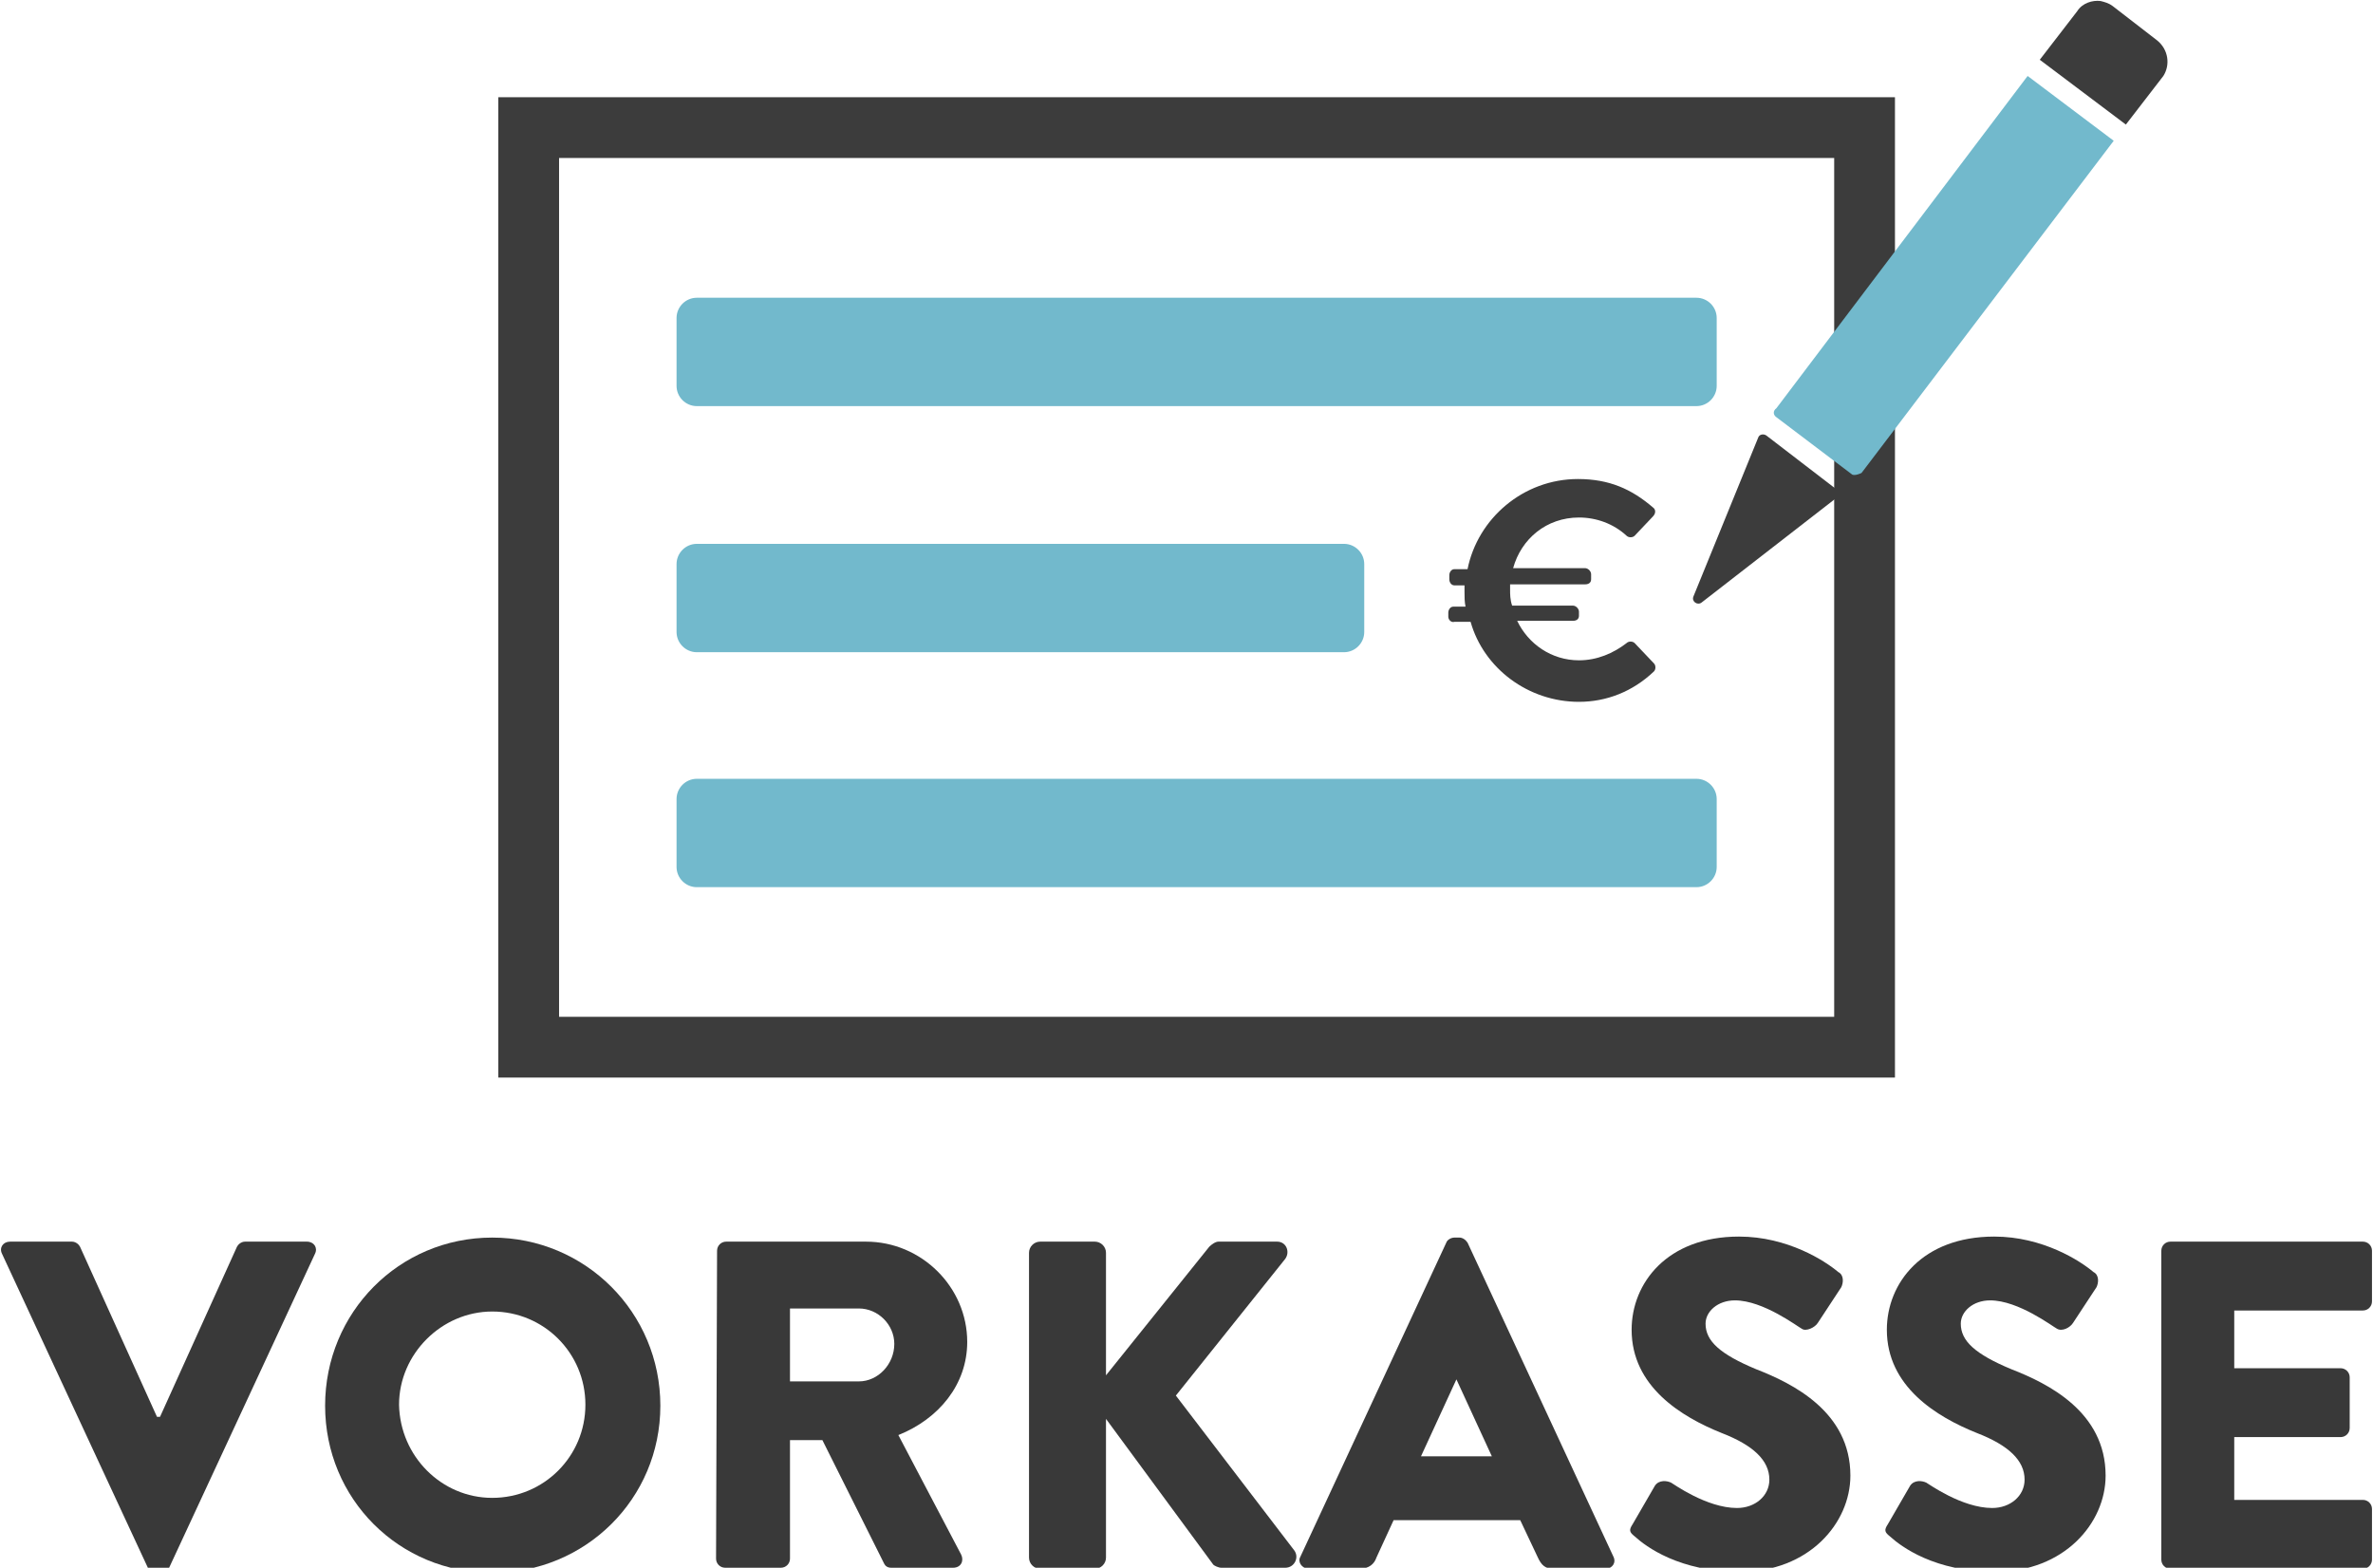
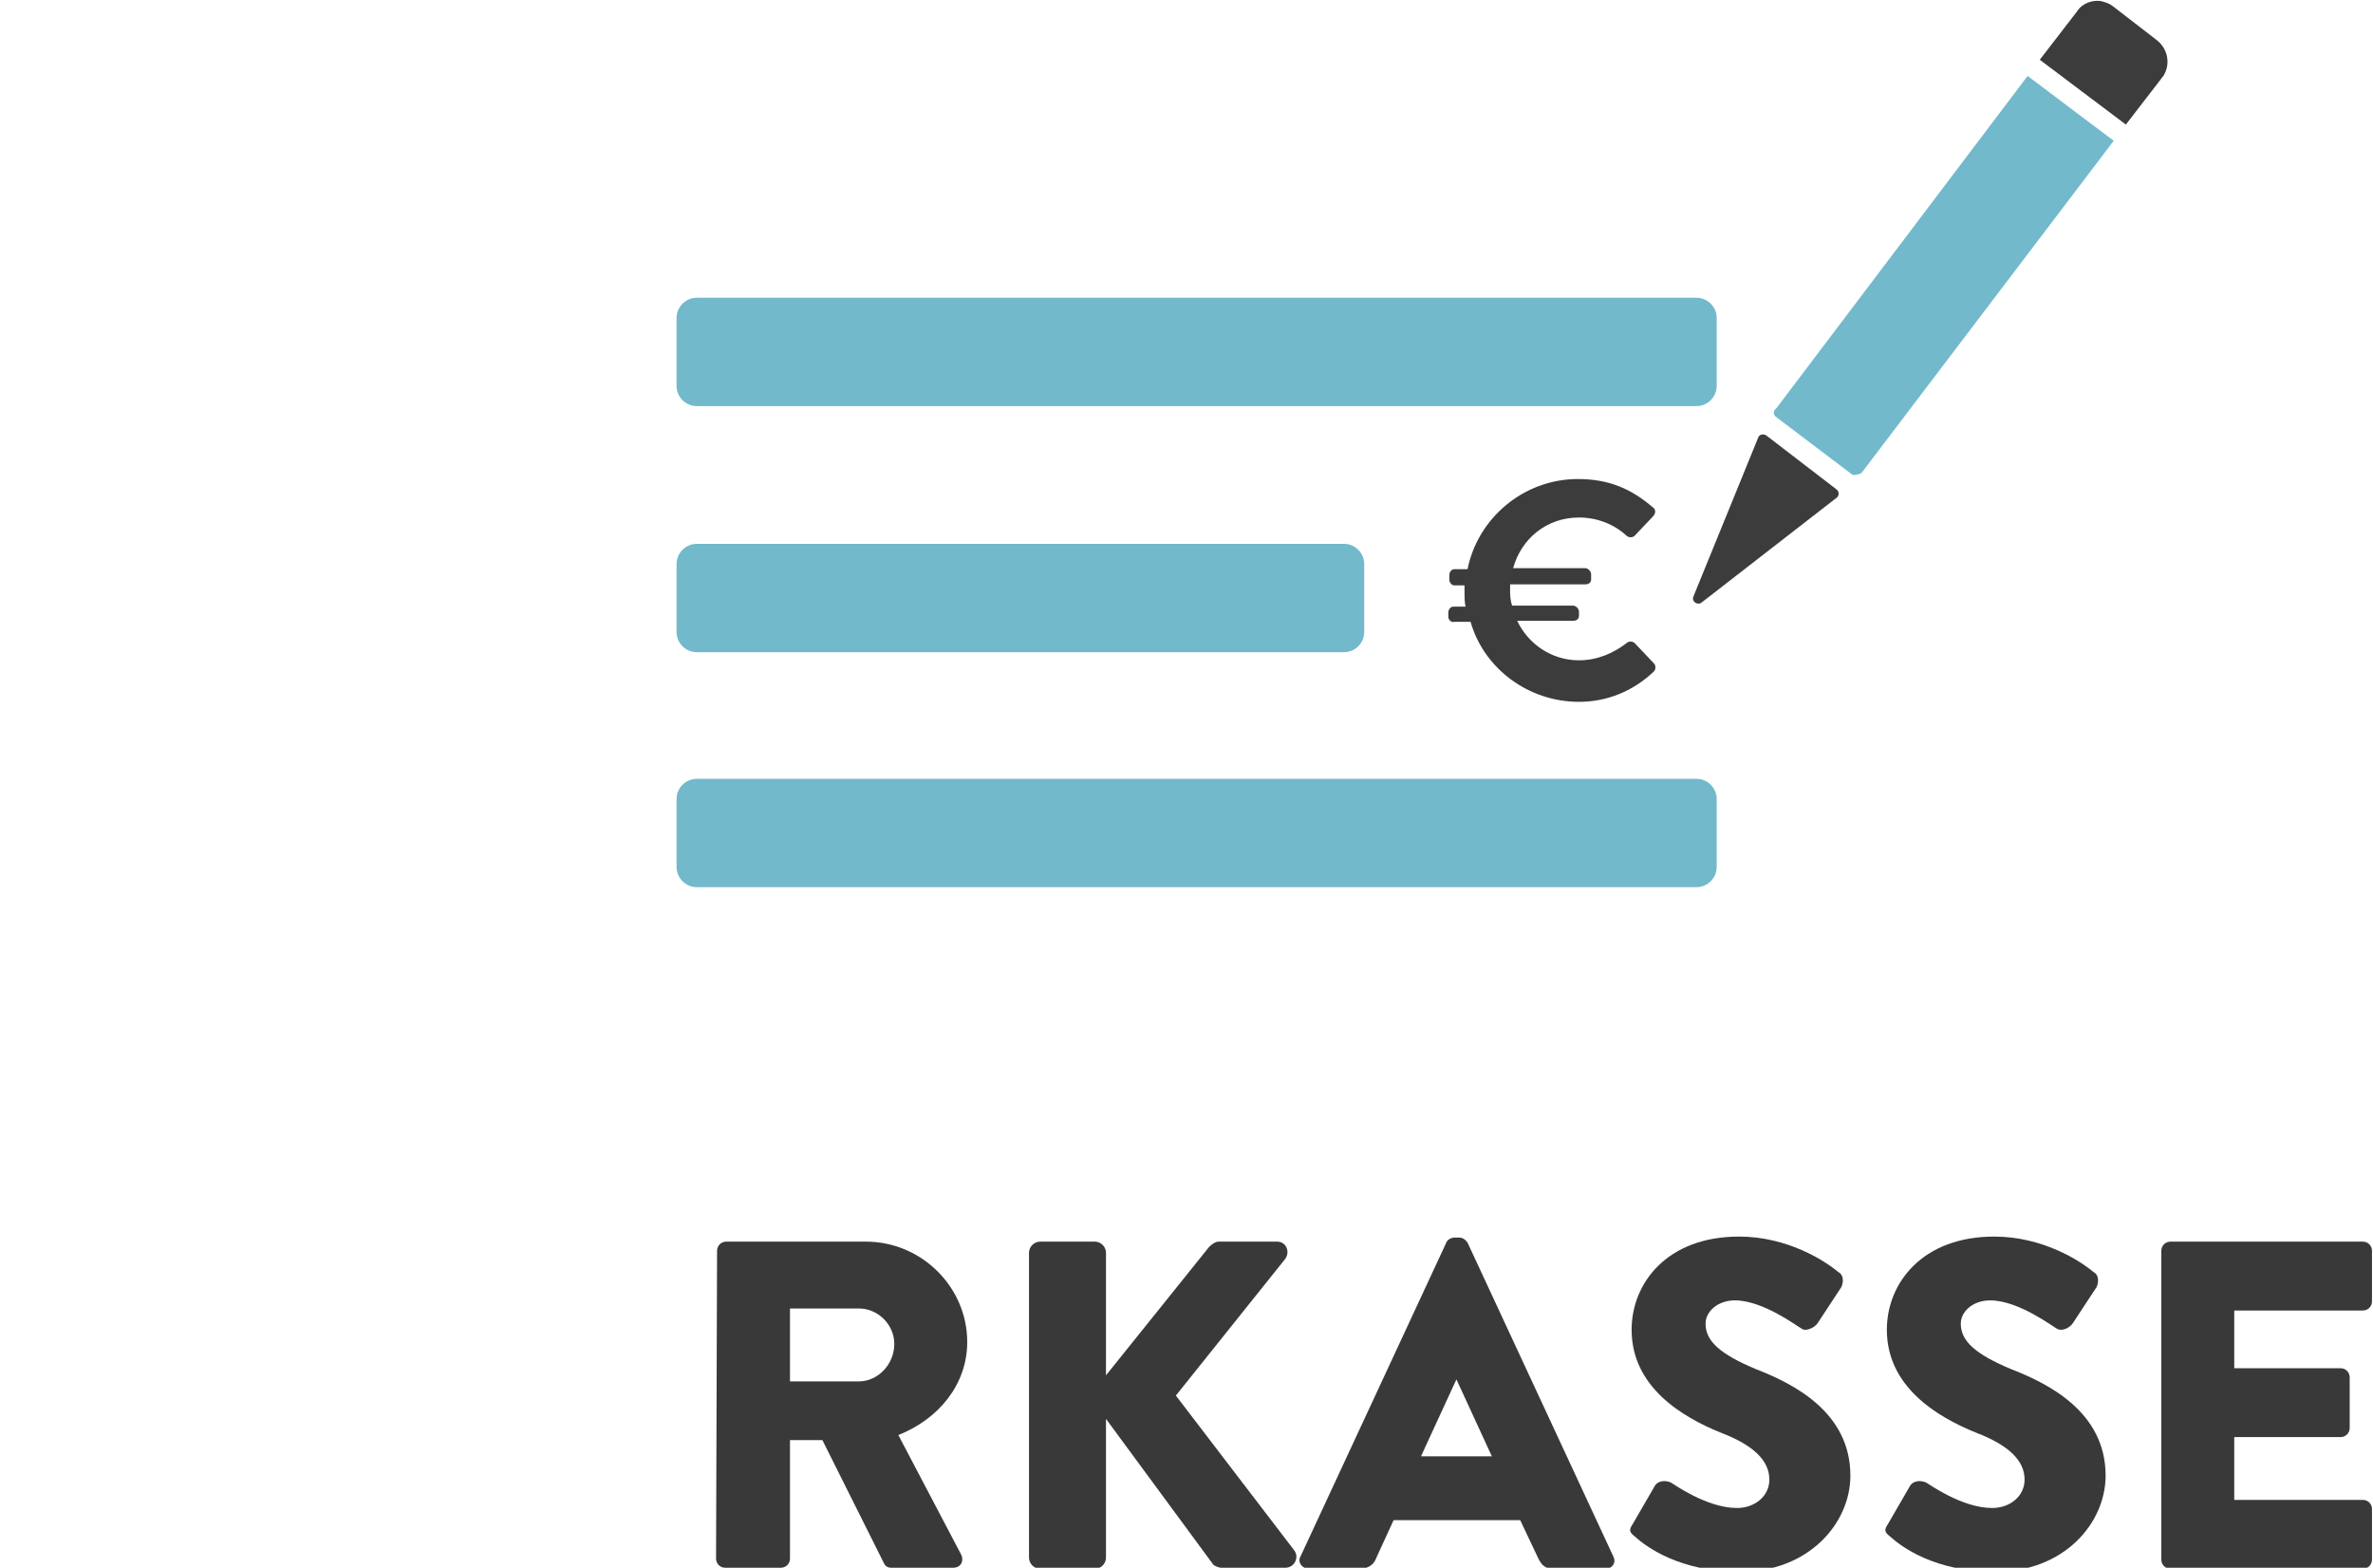
<svg xmlns="http://www.w3.org/2000/svg" version="1.1" id="Ebene_1" x="0px" y="0px" viewBox="0 0 234.3 154.8" style="enable-background:new 0 0 234.3 154.8;" xml:space="preserve">
  <style type="text/css">
	.st0{fill:none;}
	.st1{enable-background:new    ;}
	.st2{fill:#393939;}
	.st3{fill:#3C3C3C;}
	.st4{fill:#72B9CC;}
</style>
  <rect x="-10.8" y="150.9" class="st0" width="260" height="34.8" />
  <g class="st1">
-     <path class="st2" d="M0.2,123.8c-0.3-0.6,0.1-1.2,0.8-1.2h6.1c0.4,0,0.7,0.3,0.8,0.5l7.6,16.8h0.3l7.6-16.8   c0.1-0.2,0.4-0.5,0.8-0.5h6.1c0.7,0,1.1,0.6,0.8,1.2l-14.4,31c-0.1,0.3-0.4,0.5-0.8,0.5h-0.5c-0.4,0-0.6-0.2-0.8-0.5L0.2,123.8z" />
-     <path class="st2" d="M48.6,122.2c9.2,0,16.6,7.4,16.6,16.6s-7.4,16.5-16.6,16.5s-16.5-7.3-16.5-16.5S39.4,122.2,48.6,122.2z    M48.6,147.9c5.1,0,9.2-4.1,9.2-9.2c0-5.1-4.1-9.2-9.2-9.2c-5,0-9.2,4.2-9.2,9.2C39.5,143.8,43.6,147.9,48.6,147.9z" />
    <path class="st2" d="M70.8,123.5c0-0.5,0.4-0.9,0.9-0.9h13.8c5.5,0,10,4.5,10,9.9c0,4.2-2.8,7.6-6.8,9.2l6.2,11.8   c0.3,0.6,0,1.3-0.8,1.3H88c-0.4,0-0.6-0.2-0.7-0.4l-6.1-12.2H78v11.7c0,0.5-0.4,0.9-0.9,0.9h-5.5c-0.5,0-0.9-0.4-0.9-0.9   L70.8,123.5L70.8,123.5z M84.8,136.4c1.9,0,3.5-1.7,3.5-3.7c0-1.9-1.6-3.5-3.5-3.5H78v7.2H84.8z" />
    <path class="st2" d="M101.6,123.7c0-0.6,0.5-1.1,1.1-1.1h5.4c0.6,0,1.1,0.5,1.1,1.1v12.1l10.2-12.7c0.2-0.2,0.6-0.5,0.9-0.5h5.8   c0.9,0,1.3,1,0.8,1.7l-10.8,13.5l11.7,15.3c0.5,0.7,0,1.7-0.9,1.7h-6.3c-0.3,0-0.7-0.2-0.8-0.3l-10.6-14.4v13.7   c0,0.6-0.5,1.1-1.1,1.1h-5.4c-0.6,0-1.1-0.5-1.1-1.1L101.6,123.7L101.6,123.7z" />
    <path class="st2" d="M128.4,153.7l14.4-31c0.1-0.3,0.5-0.5,0.8-0.5h0.5c0.3,0,0.6,0.2,0.8,0.5l14.4,31c0.3,0.6-0.1,1.2-0.8,1.2   h-5.1c-0.8,0-1.2-0.3-1.6-1.2l-1.7-3.6h-12.5l-1.7,3.7c-0.2,0.6-0.7,1.1-1.7,1.1h-5.1C128.5,154.8,128.1,154.2,128.4,153.7z    M147.3,143.8l-3.5-7.6l0,0l-3.5,7.6H147.3z" />
    <path class="st2" d="M161.2,150.5l2.2-3.8c0.4-0.6,1.2-0.5,1.6-0.3c0.2,0.1,3.5,2.5,6.5,2.5c1.8,0,3.2-1.2,3.2-2.8   c0-1.9-1.6-3.4-4.7-4.6c-4-1.6-8.9-4.6-8.9-10.2c0-4.6,3.5-9.2,10.6-9.2c4.8,0,8.5,2.4,9.8,3.5c0.6,0.3,0.5,1.1,0.3,1.5l-2.3,3.5   c-0.3,0.5-1.2,0.9-1.6,0.6c-0.4-0.2-3.8-2.8-6.6-2.8c-1.7,0-2.9,1.1-2.9,2.3c0,1.7,1.4,3,5,4.5c3.6,1.4,9.3,4.2,9.3,10.5   c0,4.7-4.1,9.5-10.9,9.5c-6,0-9.3-2.5-10.4-3.5C160.9,151.3,160.8,151.1,161.2,150.5z" />
    <path class="st2" d="M186.4,150.5l2.2-3.8c0.4-0.6,1.2-0.5,1.6-0.3c0.2,0.1,3.5,2.5,6.5,2.5c1.8,0,3.2-1.2,3.2-2.8   c0-1.9-1.6-3.4-4.7-4.6c-4-1.6-8.9-4.6-8.9-10.2c0-4.6,3.5-9.2,10.6-9.2c4.8,0,8.5,2.4,9.8,3.5c0.6,0.3,0.5,1.1,0.3,1.5l-2.3,3.5   c-0.3,0.5-1.1,0.9-1.6,0.6c-0.4-0.2-3.8-2.8-6.6-2.8c-1.7,0-2.9,1.1-2.9,2.3c0,1.7,1.4,3,5,4.5c3.6,1.4,9.3,4.2,9.3,10.5   c0,4.7-4.1,9.5-10.9,9.5c-6,0-9.3-2.5-10.4-3.5C186.1,151.3,186,151.1,186.4,150.5z" />
    <path class="st2" d="M213.4,123.5c0-0.5,0.4-0.9,0.9-0.9h19c0.5,0,0.9,0.4,0.9,0.9v5c0,0.5-0.4,0.9-0.9,0.9h-12.7v5.7h10.5   c0.5,0,0.9,0.4,0.9,0.9v5c0,0.5-0.4,0.9-0.9,0.9h-10.5v6.2h12.7c0.5,0,0.9,0.4,0.9,0.9v5c0,0.5-0.4,0.9-0.9,0.9h-19   c-0.5,0-0.9-0.4-0.9-0.9L213.4,123.5L213.4,123.5z" />
  </g>
  <g>
    <g>
-       <path class="st3" d="M181.1,15.6v84.8H55.2V15.6H181.1 M187.1,9.6H49.2v96.8h137.9V9.6L187.1,9.6z" />
-     </g>
+       </g>
  </g>
  <g>
    <path class="st3" d="M143,60.9v-0.4c0-0.3,0.2-0.6,0.5-0.6h1.2c-0.1-0.5-0.1-0.9-0.1-1.5c0-0.2,0-0.4,0-0.6h-1   c-0.3,0-0.5-0.3-0.5-0.6v-0.4c0-0.3,0.2-0.6,0.5-0.6h1.3c1-5,5.5-8.9,10.9-8.9c3.1,0,5.3,1,7.4,2.8c0.3,0.2,0.3,0.6,0,0.9l-1.8,1.9   c-0.2,0.2-0.6,0.2-0.8,0c-1.3-1.2-3-1.8-4.7-1.8c-3.2,0-5.7,2.1-6.5,5h7.1c0.3,0,0.6,0.3,0.6,0.6v0.5c0,0.3-0.2,0.5-0.6,0.5h-7.4   c0,0.2,0,0.3,0,0.5c0,0.5,0,1,0.2,1.6h6c0.3,0,0.6,0.3,0.6,0.6v0.4c0,0.3-0.2,0.5-0.6,0.5h-5.5c1.1,2.3,3.4,3.9,6.1,3.9   c1.8,0,3.4-0.7,4.7-1.7c0.2-0.2,0.6-0.2,0.8,0l1.9,2c0.2,0.2,0.2,0.6,0,0.8c-2.1,2-4.7,3-7.4,3c-5,0-9.4-3.3-10.7-7.9h-1.6   C143.3,61.5,143,61.2,143,60.9z" />
  </g>
  <g>
    <path class="st4" d="M68.8,29.4h98.7c1.1,0,2,0.9,2,2v6.7c0,1.1-0.9,2-2,2H68.8c-1.1,0-2-0.9-2-2v-6.7   C66.8,30.3,67.7,29.4,68.8,29.4z" />
  </g>
  <g>
    <path class="st4" d="M68.8,53.7h63.9c1.1,0,2,0.9,2,2v6.7c0,1.1-0.9,2-2,2H68.8c-1.1,0-2-0.9-2-2v-6.7   C66.8,54.6,67.7,53.7,68.8,53.7z" />
  </g>
  <g>
    <path class="st4" d="M68.8,76.9h98.7c1.1,0,2,0.9,2,2v6.7c0,1.1-0.9,2-2,2H68.8c-1.1,0-2-0.9-2-2v-6.7   C66.8,77.8,67.7,76.9,68.8,76.9z" />
  </g>
  <path class="st4" d="M175.4,41.2l7.4,5.6c0.1,0.1,0.2,0.1,0.3,0.1c0.2,0,0.5-0.1,0.7-0.2l24.9-32.8l-8.5-6.4l-24.8,32.8  C175,40.6,175.1,41,175.4,41.2z" />
  <path class="st3" d="M213,4l-4.4-3.4c-0.4-0.3-0.8-0.4-1.2-0.5c-0.8-0.1-1.8,0.2-2.3,1l-3.7,4.8l8.5,6.4l3.7-4.8  C214.3,6.4,214.1,4.9,213,4z" />
  <path class="st3" d="M181.4,49.1L168,59.5c-0.4,0.3-1-0.1-0.8-0.6l6.4-15.7c0.1-0.3,0.5-0.4,0.8-0.2l6.9,5.3  C181.6,48.5,181.6,48.9,181.4,49.1z" />
</svg>